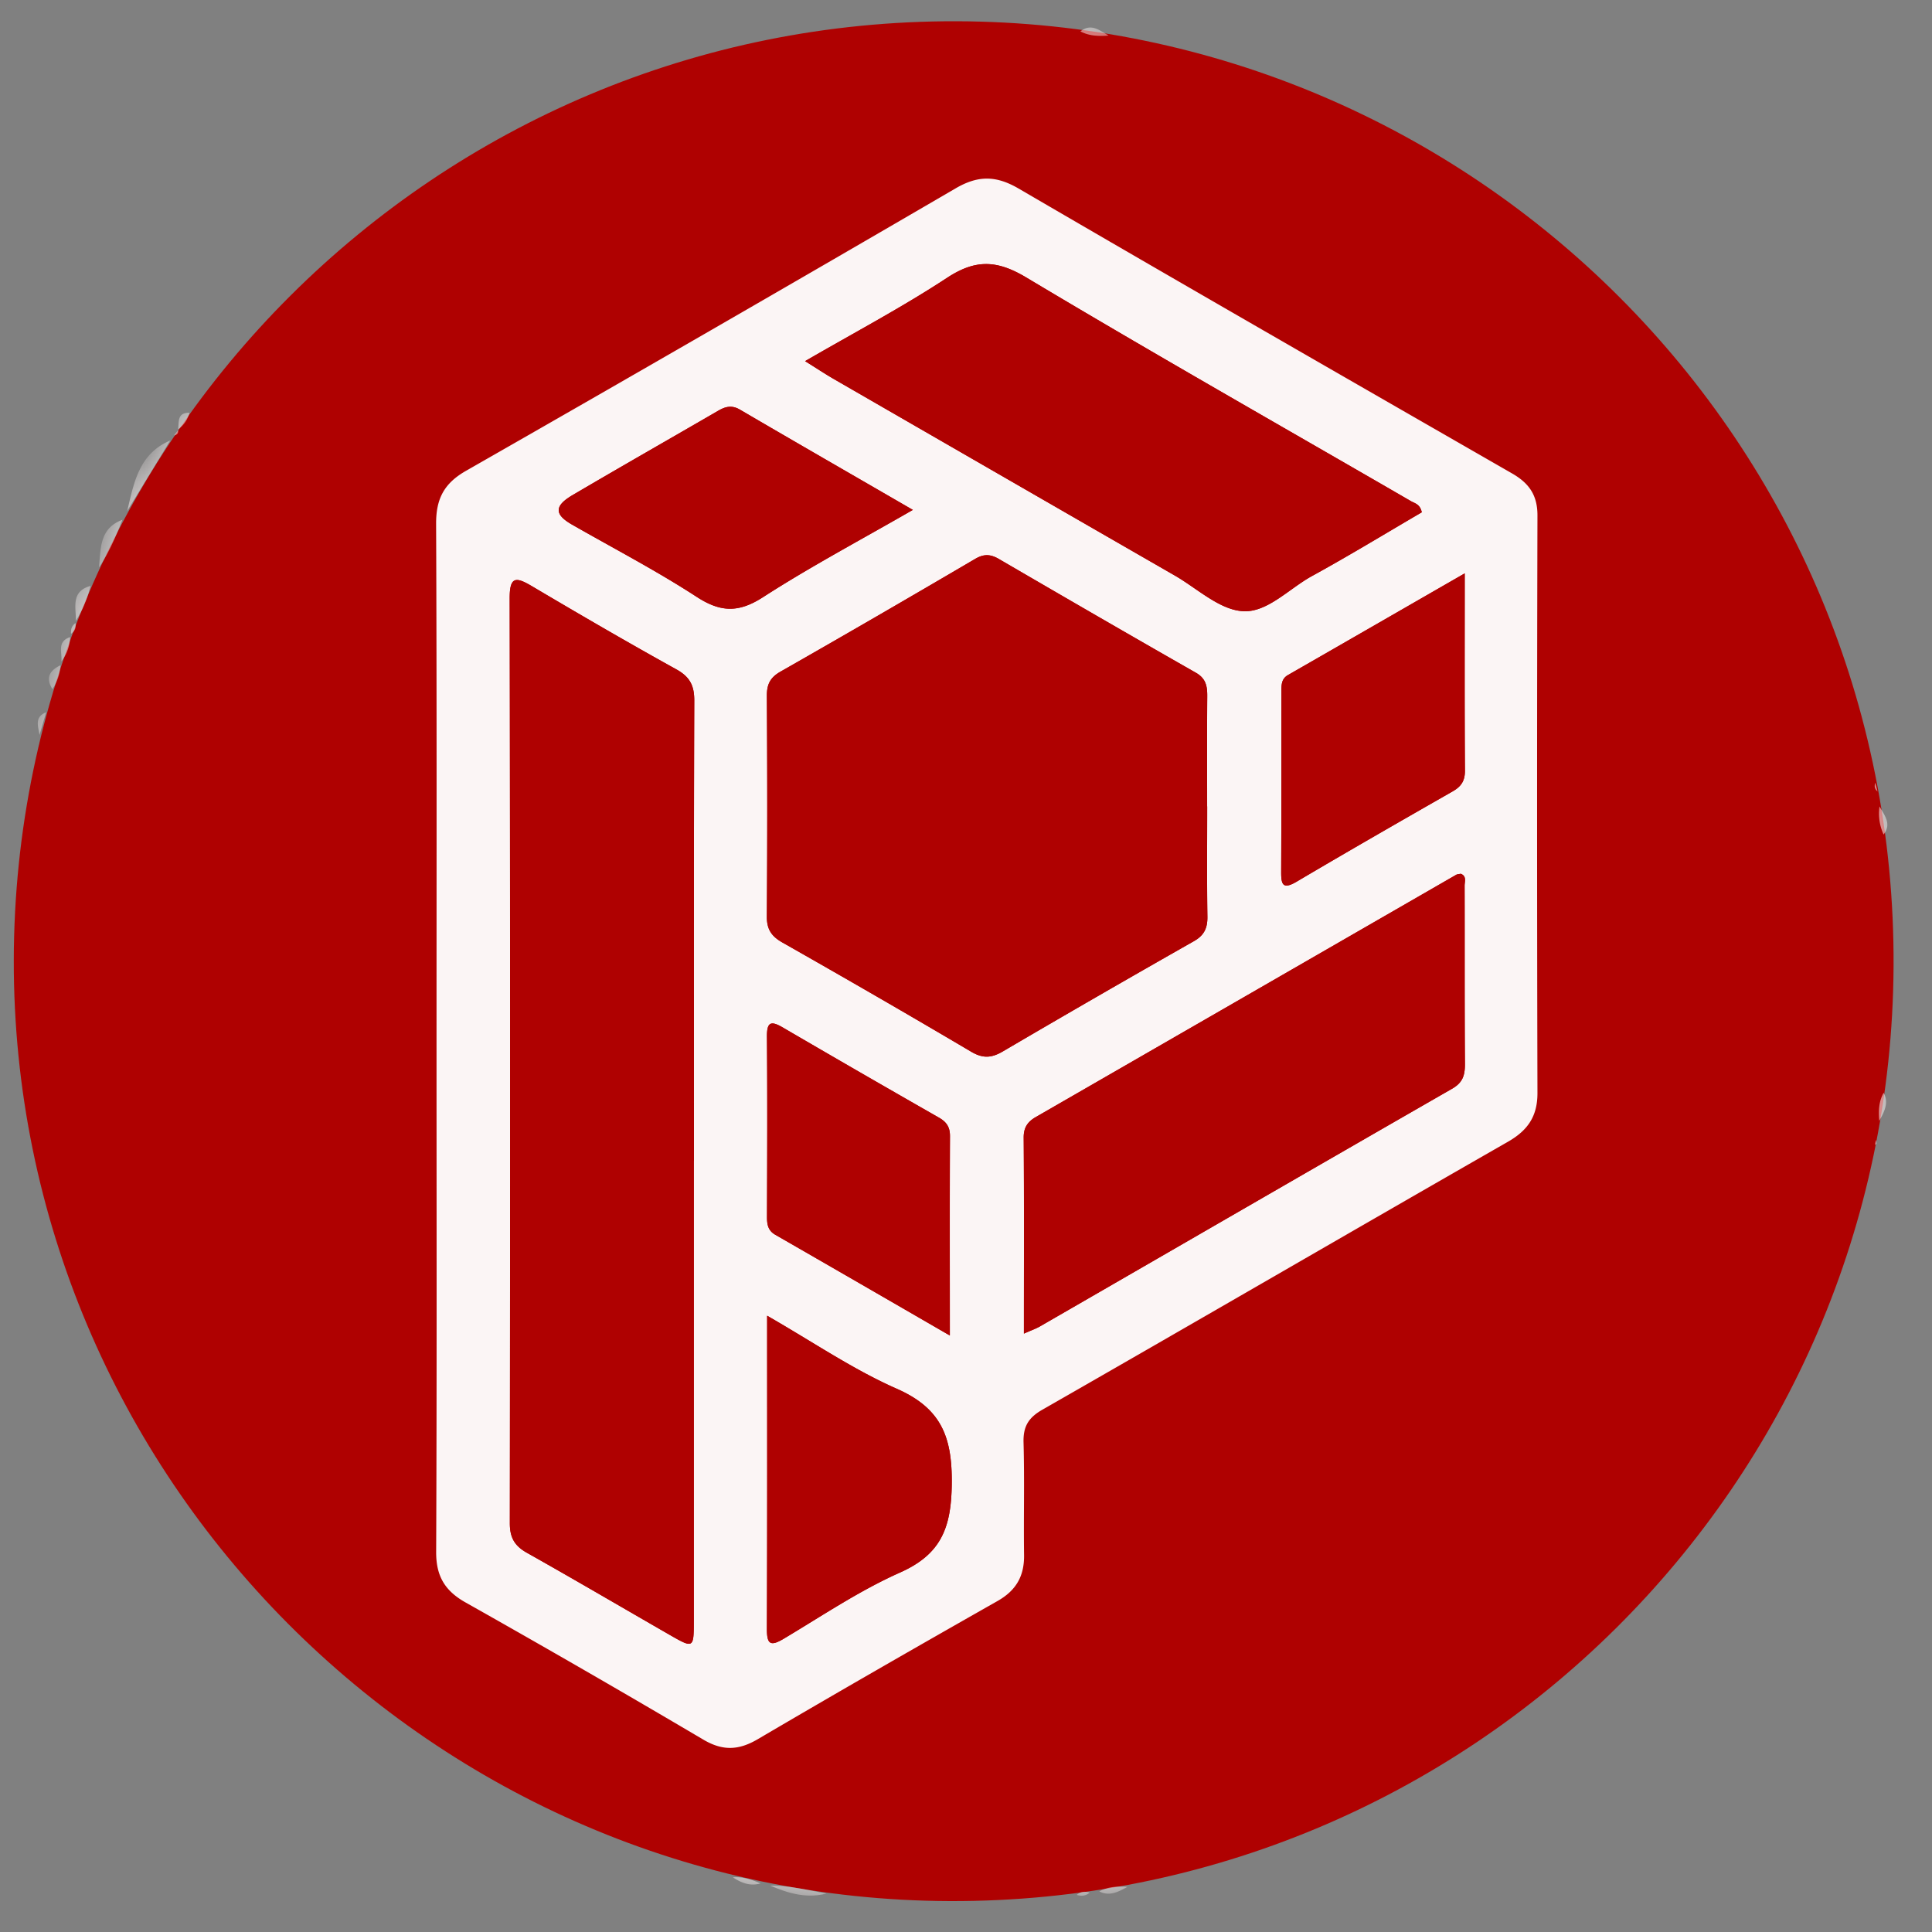
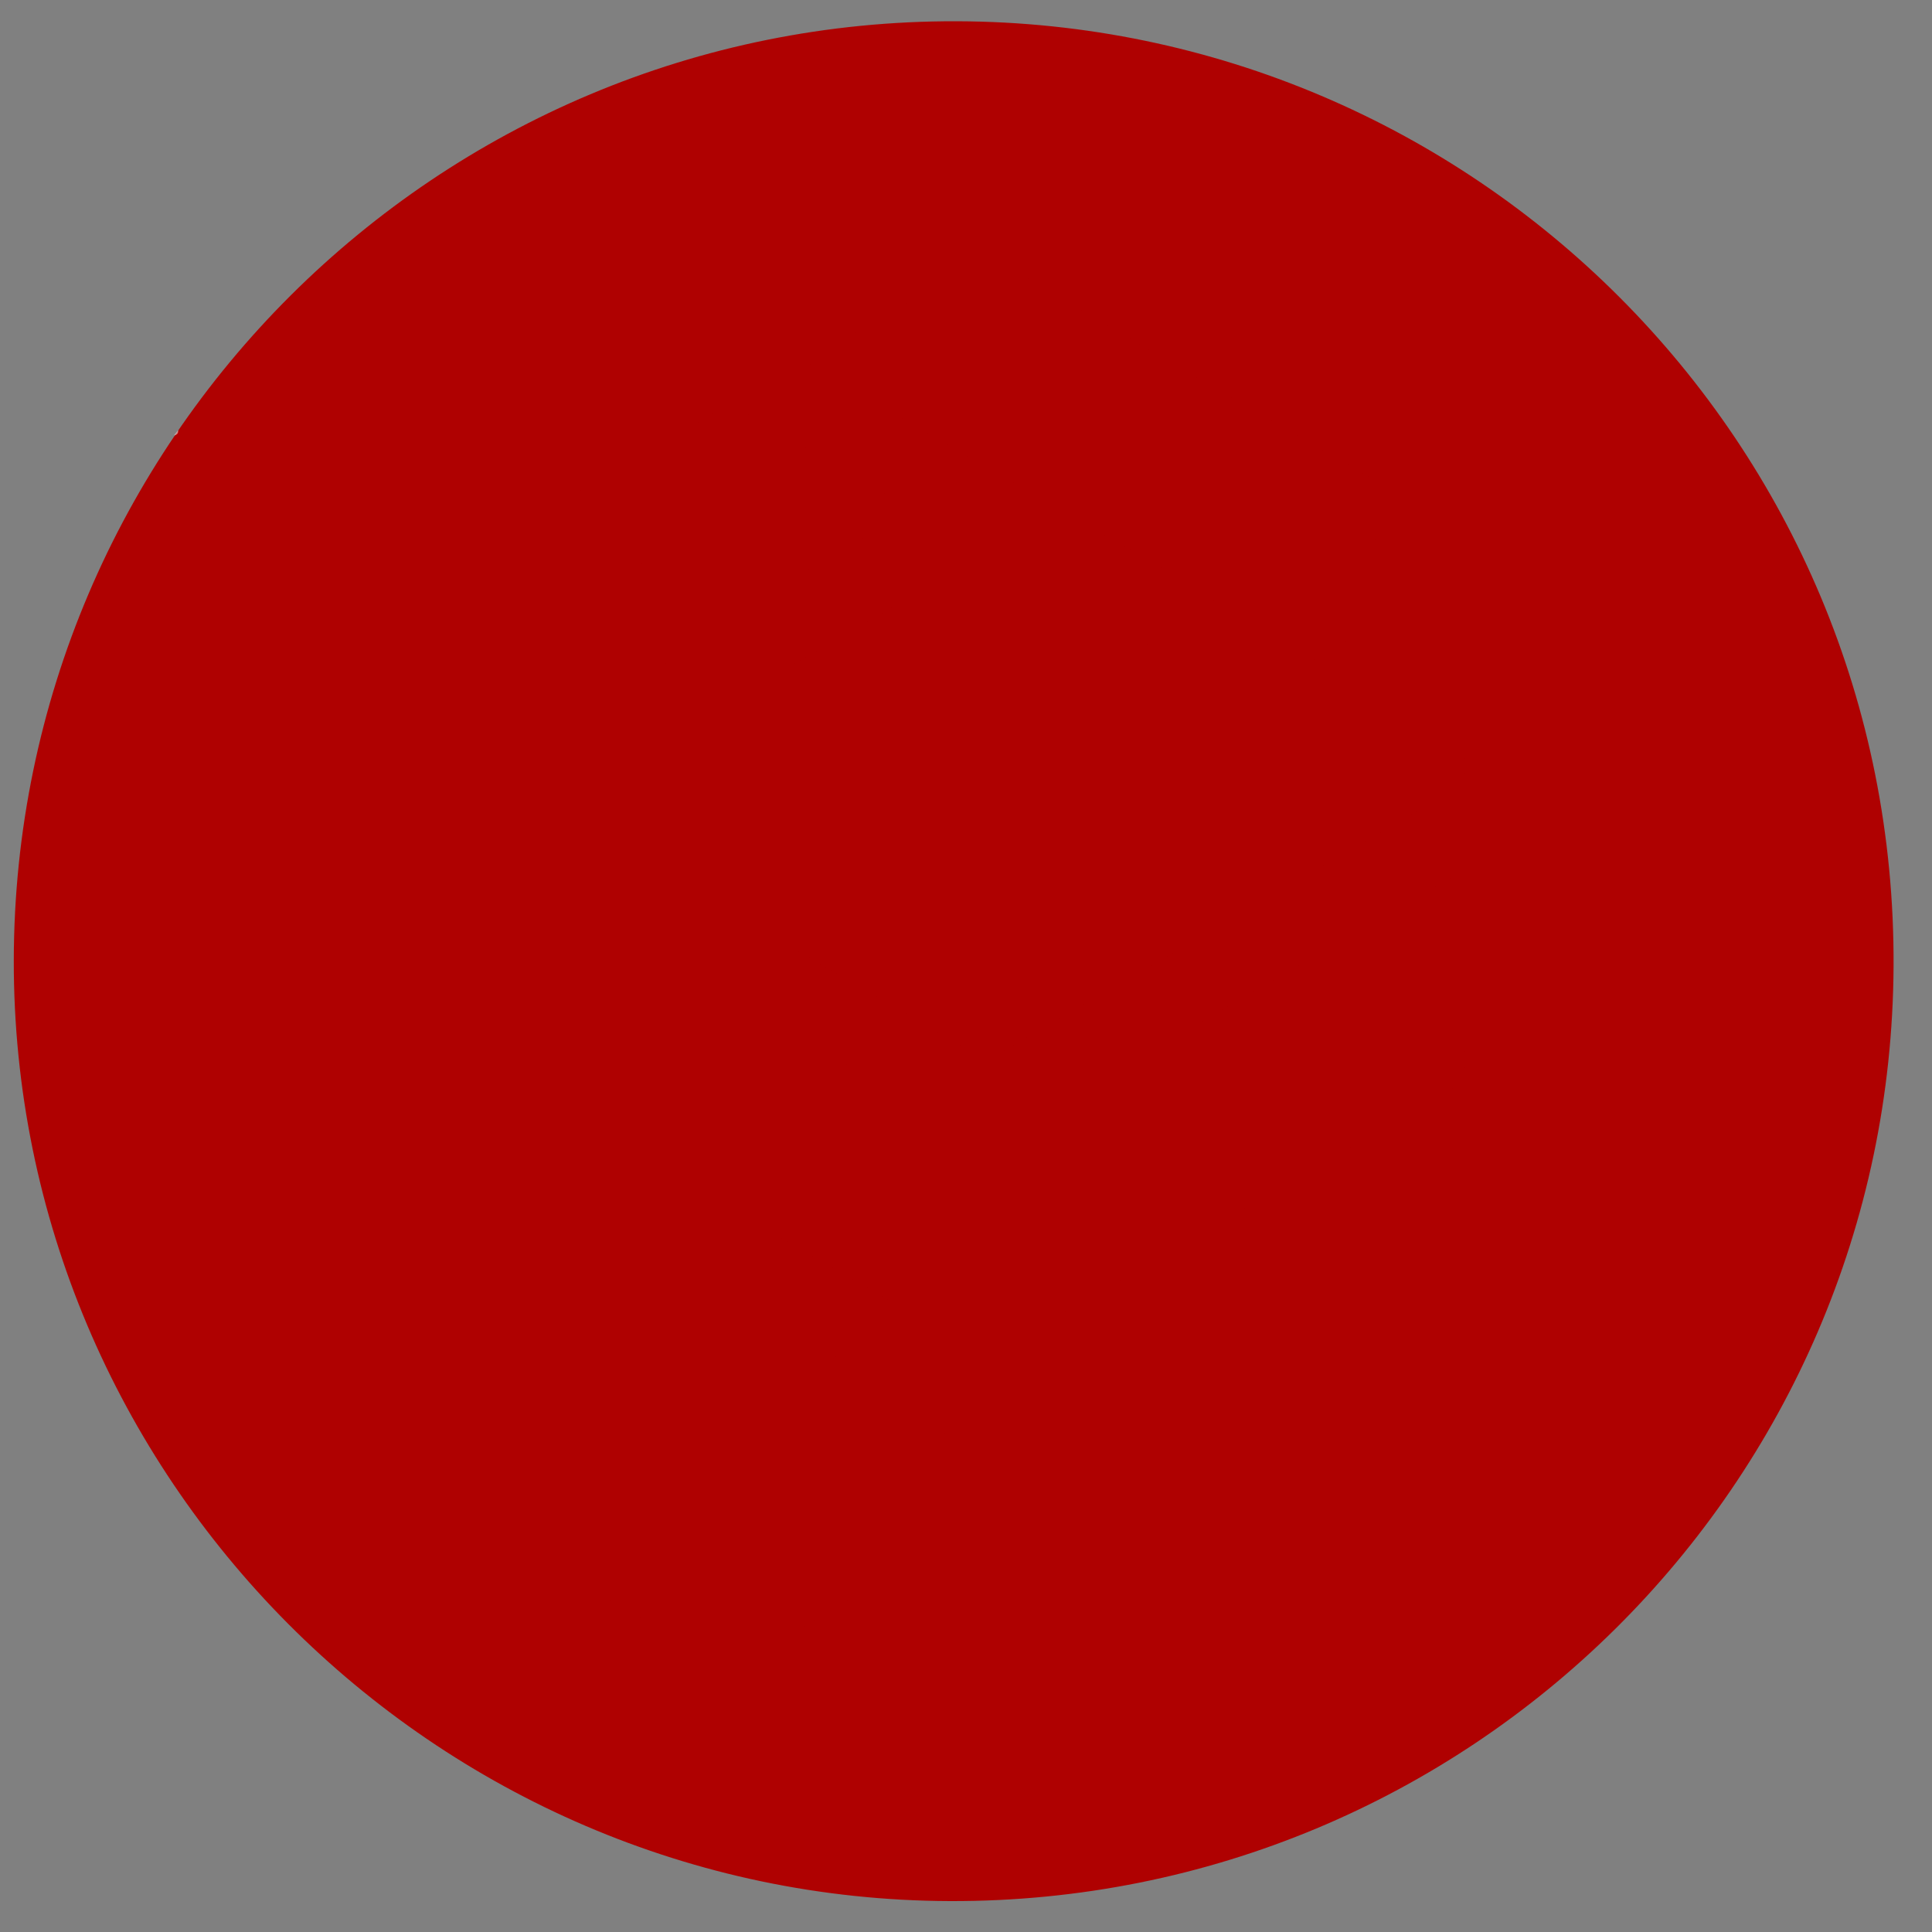
<svg xmlns="http://www.w3.org/2000/svg" xmlns:xlink="http://www.w3.org/1999/xlink" width="37" height="37">
  <rect width="100%" height="100%" fill="#808080" stroke="none" />
  <defs>
    <path d="M17.927 36.301C8.042 36.268-.016 28.17 0 18.283.016 8.333 8.109.272 18.058.3 27.928.331 36.051 8.324 36 18.397c-.05 9.929-8.128 17.937-18.073 17.904" id="a" />
  </defs>
  <g transform="translate(.264 .107)" fill="none" fill-rule="evenodd">
    <mask id="b" fill="#fff">
      <use xlink:href="#a" />
    </mask>
    <use fill="#AF0101" fill-rule="nonzero" xlink:href="#a" />
    <g mask="url(#b)" fill-rule="nonzero">
      <g>
-         <path d="M27.747 10.874c-1.186.682-2.285 1.316-3.385 1.947-.128.074-.125.192-.125.313-.001 1.152 0 2.305-.005 3.458-.001.238.03.343.296.186.991-.586 1.99-1.159 2.99-1.73.16-.092.234-.2.233-.392-.008-1.225-.004-2.45-.004-3.782m-9.86 14.595c0-1.337-.004-2.577.002-3.817.001-.174-.066-.272-.211-.355a367.854 367.854 0 01-2.99-1.726c-.226-.132-.306-.109-.304.174.01 1.151.005 2.303.001 3.455 0 .143.02.26.159.34 1.085.624 2.169 1.25 3.342 1.929m-.708-15.811c-1.167-.676-2.242-1.294-3.311-1.92-.156-.091-.28-.058-.416.021-.93.54-1.866 1.072-2.793 1.618-.35.207-.345.37-.008.562.798.457 1.617.882 2.386 1.383.461.3.806.309 1.275.006.9-.58 1.85-1.084 2.867-1.67m-2.79 15.433c0 2.073.003 4.034-.005 5.995 0 .292.062.346.323.19.733-.437 1.447-.92 2.222-1.265.785-.348.984-.851.995-1.685.013-.9-.191-1.457-1.05-1.835-.84-.37-1.61-.898-2.486-1.4m.727-18.282c.224.14.382.245.546.34a7019.01 7019.01 0 006.533 3.765c.427.246.846.648 1.292.683.471.039.89-.426 1.333-.67.716-.393 1.415-.819 2.107-1.223-.034-.157-.134-.171-.207-.213-2.46-1.425-4.933-2.827-7.372-4.286-.564-.337-.973-.346-1.514.01-.858.563-1.77 1.044-2.718 1.594m4.191 18.624c.153-.068.236-.096.31-.14 2.631-1.517 5.26-3.04 7.894-4.552.203-.117.243-.26.242-.471-.008-1.138-.003-2.276-.006-3.414 0-.08.044-.184-.074-.23-.03.007-.063.007-.087.02l-8.05 4.64c-.156.089-.234.198-.233.392.009 1.226.004 2.453.004 3.755m3.51-10.097h-.001c0-.704-.003-1.408.002-2.112.001-.19-.025-.337-.217-.447a479.986 479.986 0 01-3.772-2.178c-.158-.092-.285-.102-.452-.004-1.24.727-2.482 1.449-3.73 2.16-.2.113-.264.243-.262.464.008 1.408.01 2.817-.001 4.225-.002.244.087.378.293.496 1.21.688 2.418 1.382 3.616 2.092.227.135.392.125.611-.004a293.058 293.058 0 013.657-2.11c.199-.112.263-.251.26-.469-.01-.704-.004-1.408-.004-2.113m-9.831 6.787h.002c0-2.938-.004-5.875.006-8.812.001-.293-.088-.458-.347-.601-.93-.515-1.849-1.05-2.764-1.592-.302-.178-.424-.192-.424.23.01 5.905.01 11.81.003 17.714 0 .277.09.435.326.568.914.514 1.818 1.045 2.726 1.567.467.269.47.267.471-.262v-8.812m-4.927-2.4c0-3.268.006-6.535-.008-9.802-.001-.473.15-.77.572-1.011a1243.06 1243.06 0 009.378-5.41c.428-.25.773-.248 1.204.003 3.143 1.833 6.299 3.645 9.454 5.458.321.185.485.413.484.804a2178.1 2178.1 0 000 11.06c.001.444-.183.714-.562.932-2.976 1.705-5.94 3.428-8.917 5.132-.274.156-.372.327-.363.633.02.719 0 1.439.01 2.158.004.4-.154.673-.508.874-1.537.872-3.07 1.752-4.593 2.647-.365.214-.67.227-1.041.008a258.936 258.936 0 00-4.552-2.626c-.401-.225-.567-.508-.565-.97.014-3.297.007-6.594.007-9.89M2.132 9.681c.128-.54.224-1.099.823-1.351L2.132 9.68M1.592 10.76c.034-.36.007-.75.448-.912-.125.316-.255.63-.448.912M15.524 36.156c-.38.1-.73-.003-1.075-.151.366-.004.719.088 1.075.151M1.15 11.783c.002-.26-.1-.565.28-.669a2.349 2.349 0 01-.28.67M14.262 35.962c-.198.059-.368-.008-.53-.116.189-.015.36.044.53.116M20.387.494c.208-.164.37-.017.54.08-.186.014-.37.01-.54-.08M.7 13.09c-.136-.216-.054-.357.154-.456a.894.894 0 01-.154.455M35.69 15.335c.093.17.24.332.079.54a.969.969 0 01-.078-.54M21.287 36.029c-.17.092-.338.188-.538.087.169-.094.352-.1.538-.087M35.77 20.82c.106.201.008.37-.084.54-.015-.187-.012-.37.085-.54M.872 12.559c.017-.169-.09-.381.166-.464a.794.794 0 01-.166.464M3.108 8.115c.016-.144-.02-.323.216-.317a.563.563 0 01-.216.317M.453 13.968c-.025-.164-.103-.344.127-.434l-.127.434M1.057 12.03c-.008-.08.01-.152.085-.204.012.081-.008.153-.085.205M21.903 35.901l-.153.044.153-.044M20.566 36.137c-.075.068-.159.073-.248.046.074-.073.16-.068.248-.046M35.618 21.723c.007.023.016.047.017.07 0 .008-.02.018-.03.026.005-.032.01-.064.013-.096M35.61 14.885l.043.165c-.056-.046-.065-.102-.043-.165M13.608 35.837l-.144-.063.144.063" fill="#FBF5F5" transform="translate(.04)" />
        <path d="M2.95 8.337l.087-.11-.088.11M21.655 35.957l-.092.017.092-.017" fill="#FBF5F5" transform="translate(.04)" />
        <path d="M3.028 8.233l.078-.1c.01.06-.022.088-.078.1M3.316 7.807l.098-.124-.098.124M.61 13.382l.06-.115-.06.115" fill="#FBF5F5" transform="translate(.04)" />
        <path d="M12.984 22.123v8.812c-.001.529-.005.53-.472.262-.908-.522-1.812-1.053-2.726-1.567-.237-.133-.327-.291-.326-.568.007-5.905.008-11.81-.003-17.714 0-.421.122-.408.424-.23.915.541 1.834 1.077 2.764 1.592.26.143.348.308.347.6-.01 2.938-.006 5.875-.006 8.813h-.002zM22.815 15.336c0 .705-.006 1.409.004 2.113.003.218-.061.357-.26.47a293.72 293.72 0 00-3.657 2.11c-.22.128-.384.138-.611.003a240.873 240.873 0 00-3.616-2.092c-.206-.118-.295-.252-.293-.496.01-1.408.01-2.817 0-4.225 0-.22.064-.351.262-.464a320.913 320.913 0 003.73-2.16c.168-.098.295-.088.453.004 1.255.73 2.51 1.46 3.772 2.178.192.11.218.257.217.447-.005.704-.002 1.408-.002 2.112h.001zM19.305 25.433c0-1.302.005-2.529-.004-3.755-.001-.194.077-.303.232-.393 2.684-1.545 5.367-3.092 8.05-4.638.025-.014.058-.014.088-.02.118.045.073.15.074.229.003 1.138-.002 2.276.006 3.414.001.211-.039.354-.242.471-2.634 1.513-5.263 3.035-7.894 4.553-.074.043-.157.071-.31.139M15.114 6.81c.948-.55 1.86-1.032 2.718-1.596.541-.355.95-.346 1.514-.01 2.439 1.46 4.912 2.862 7.372 4.287.073.042.173.056.207.213-.692.404-1.39.83-2.107 1.223-.442.244-.862.709-1.333.67-.446-.035-.865-.437-1.292-.683-2.178-1.253-4.356-2.509-6.533-3.765-.164-.095-.322-.2-.546-.34M14.387 25.09c.877.503 1.646 1.031 2.485 1.4.86.38 1.064.937 1.051 1.836-.011.834-.21 1.337-.995 1.685-.775.345-1.49.828-2.222 1.265-.26.156-.324.102-.323-.19.008-1.961.004-3.922.004-5.995M17.178 9.658c-1.018.586-1.967 1.09-2.867 1.67-.469.303-.814.294-1.275-.006-.77-.5-1.588-.926-2.386-1.383-.337-.193-.343-.355.008-.562.927-.545 1.862-1.078 2.793-1.618.137-.08.26-.112.415-.021 1.07.626 2.145 1.244 3.312 1.92M17.886 25.469c-1.173-.678-2.257-1.305-3.342-1.929-.14-.08-.16-.197-.159-.34.004-1.152.008-2.304-.001-3.455-.002-.283.078-.306.304-.174.993.58 1.99 1.155 2.99 1.726.145.083.212.181.211.355-.006 1.24-.003 2.48-.003 3.817M27.747 10.874c0 1.332-.004 2.557.004 3.782 0 .193-.073.3-.233.391-1 .572-1.999 1.145-2.99 1.731-.266.157-.297.052-.296-.186.005-1.153.004-2.306.005-3.458 0-.12-.003-.24.125-.313 1.1-.631 2.199-1.265 3.385-1.947" fill="#AF0101" transform="translate(.04)" />
      </g>
    </g>
  </g>
</svg>